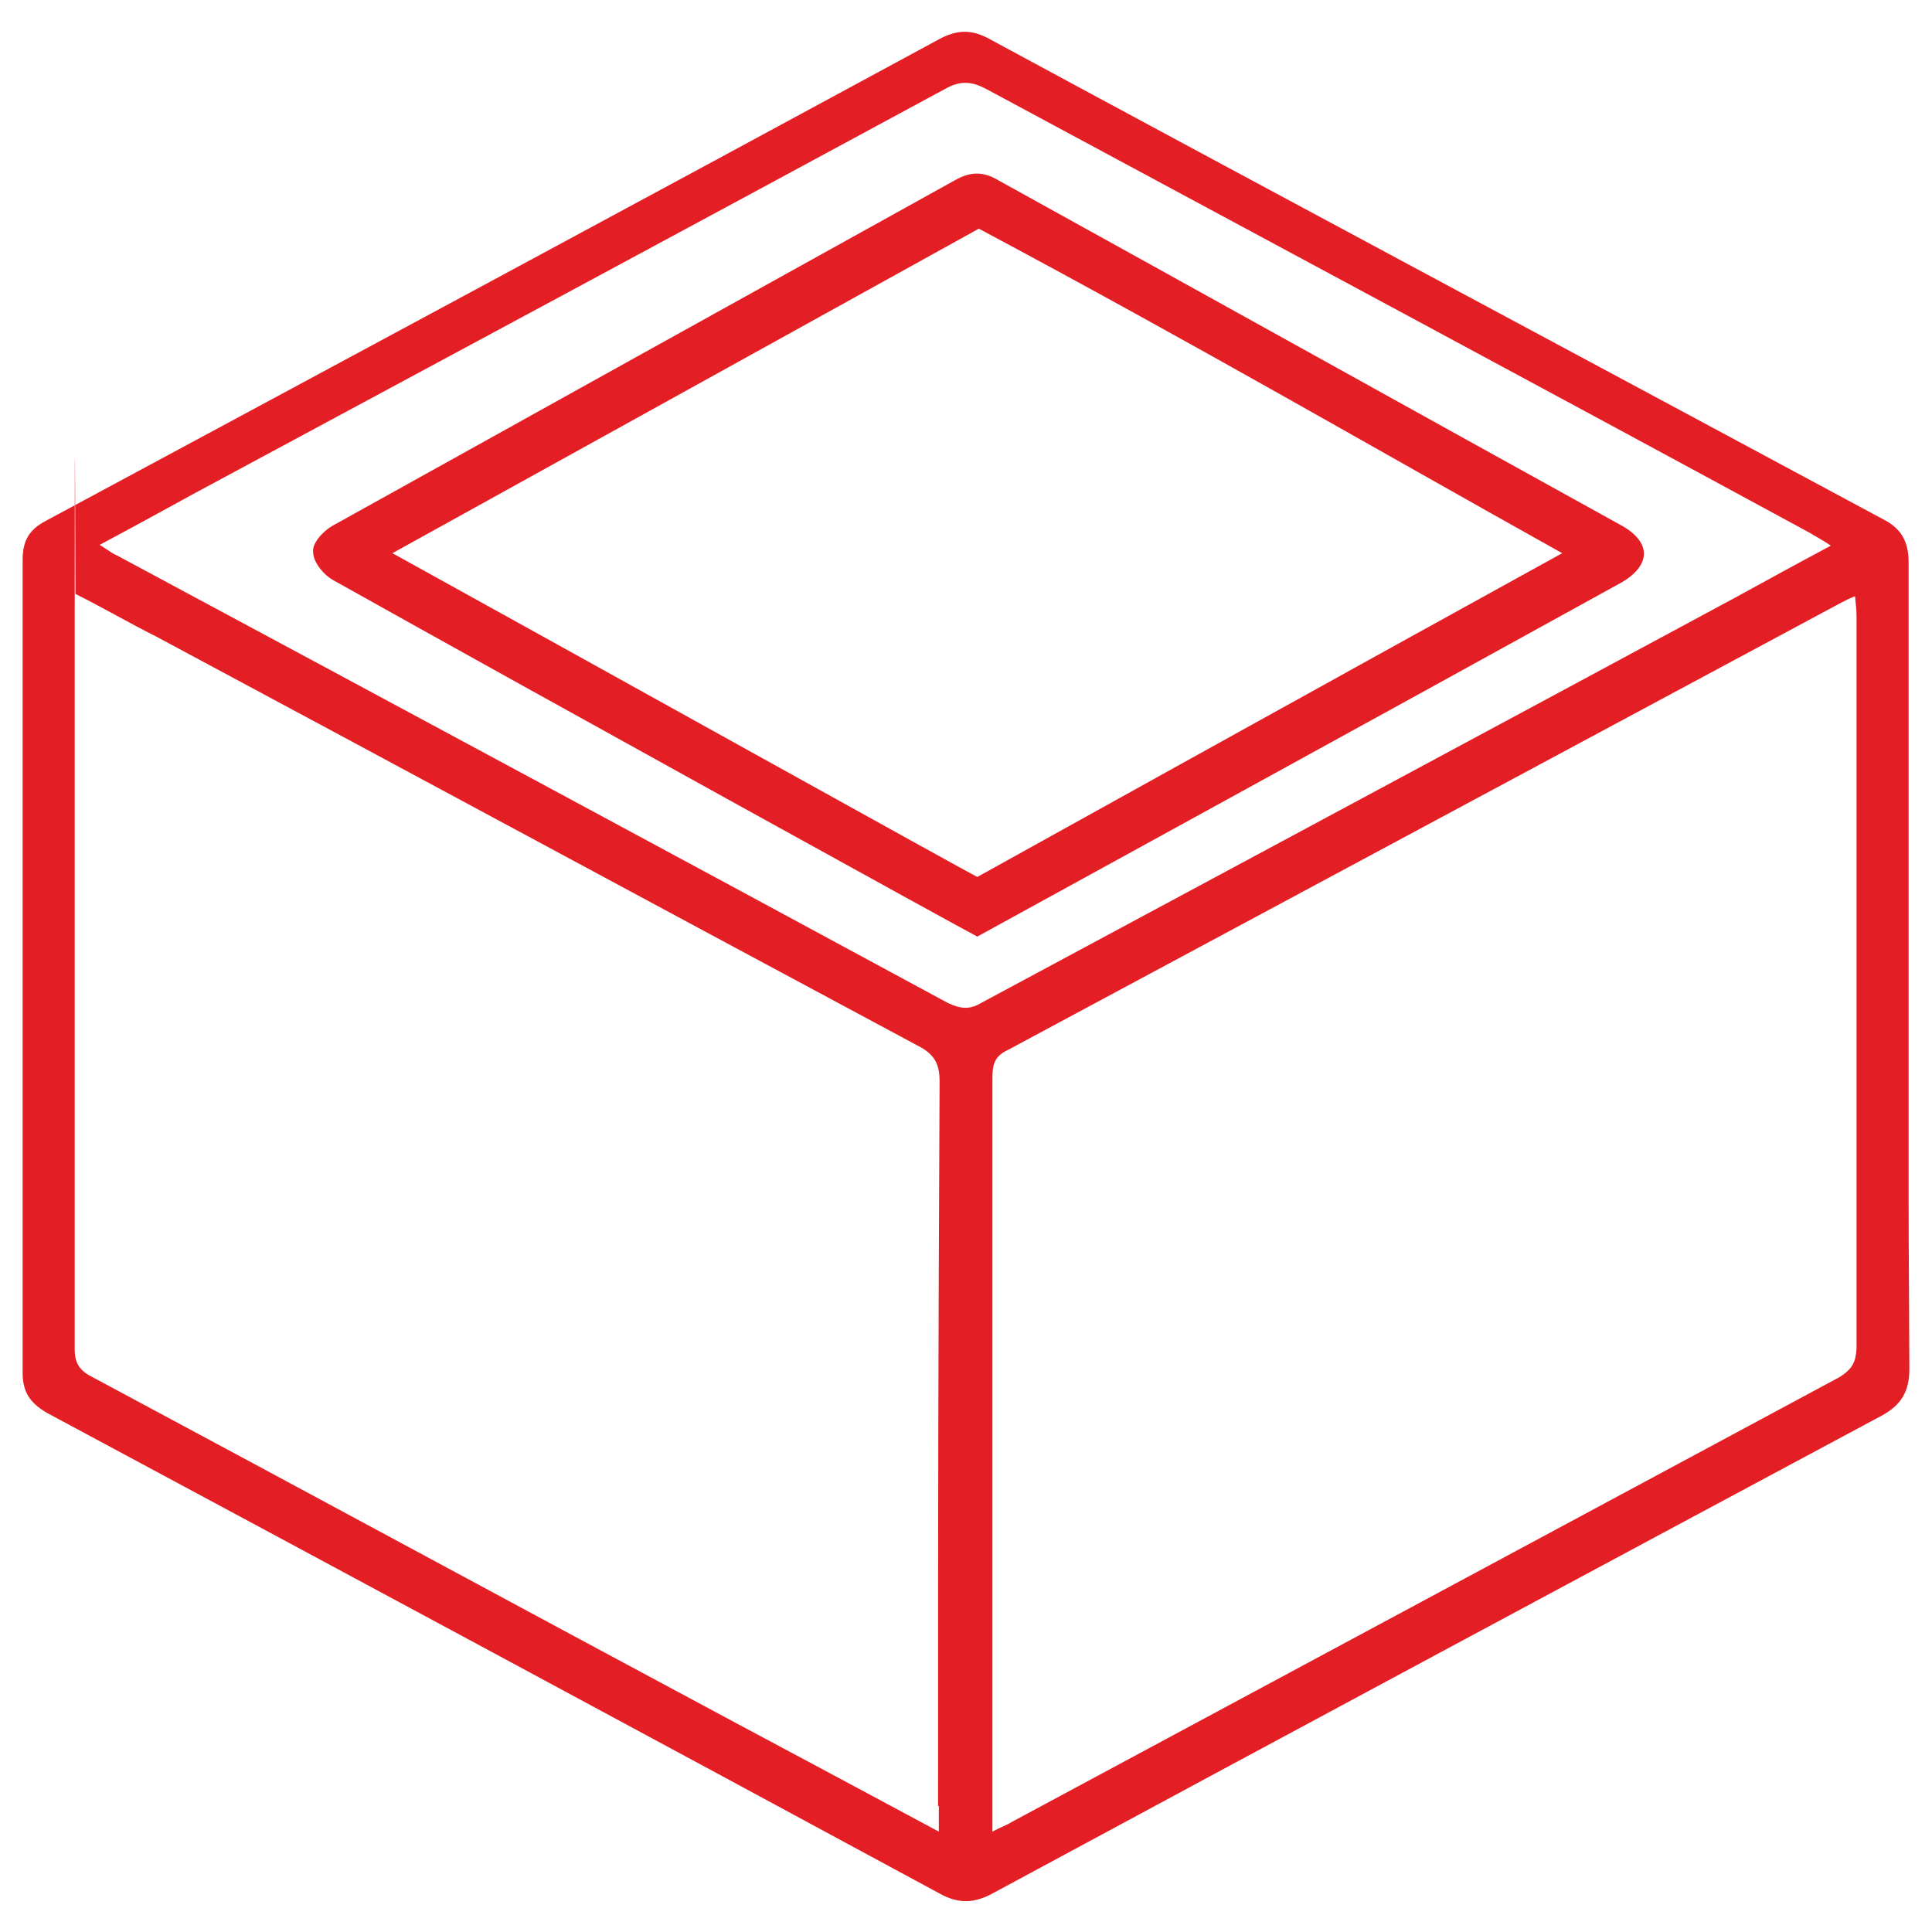
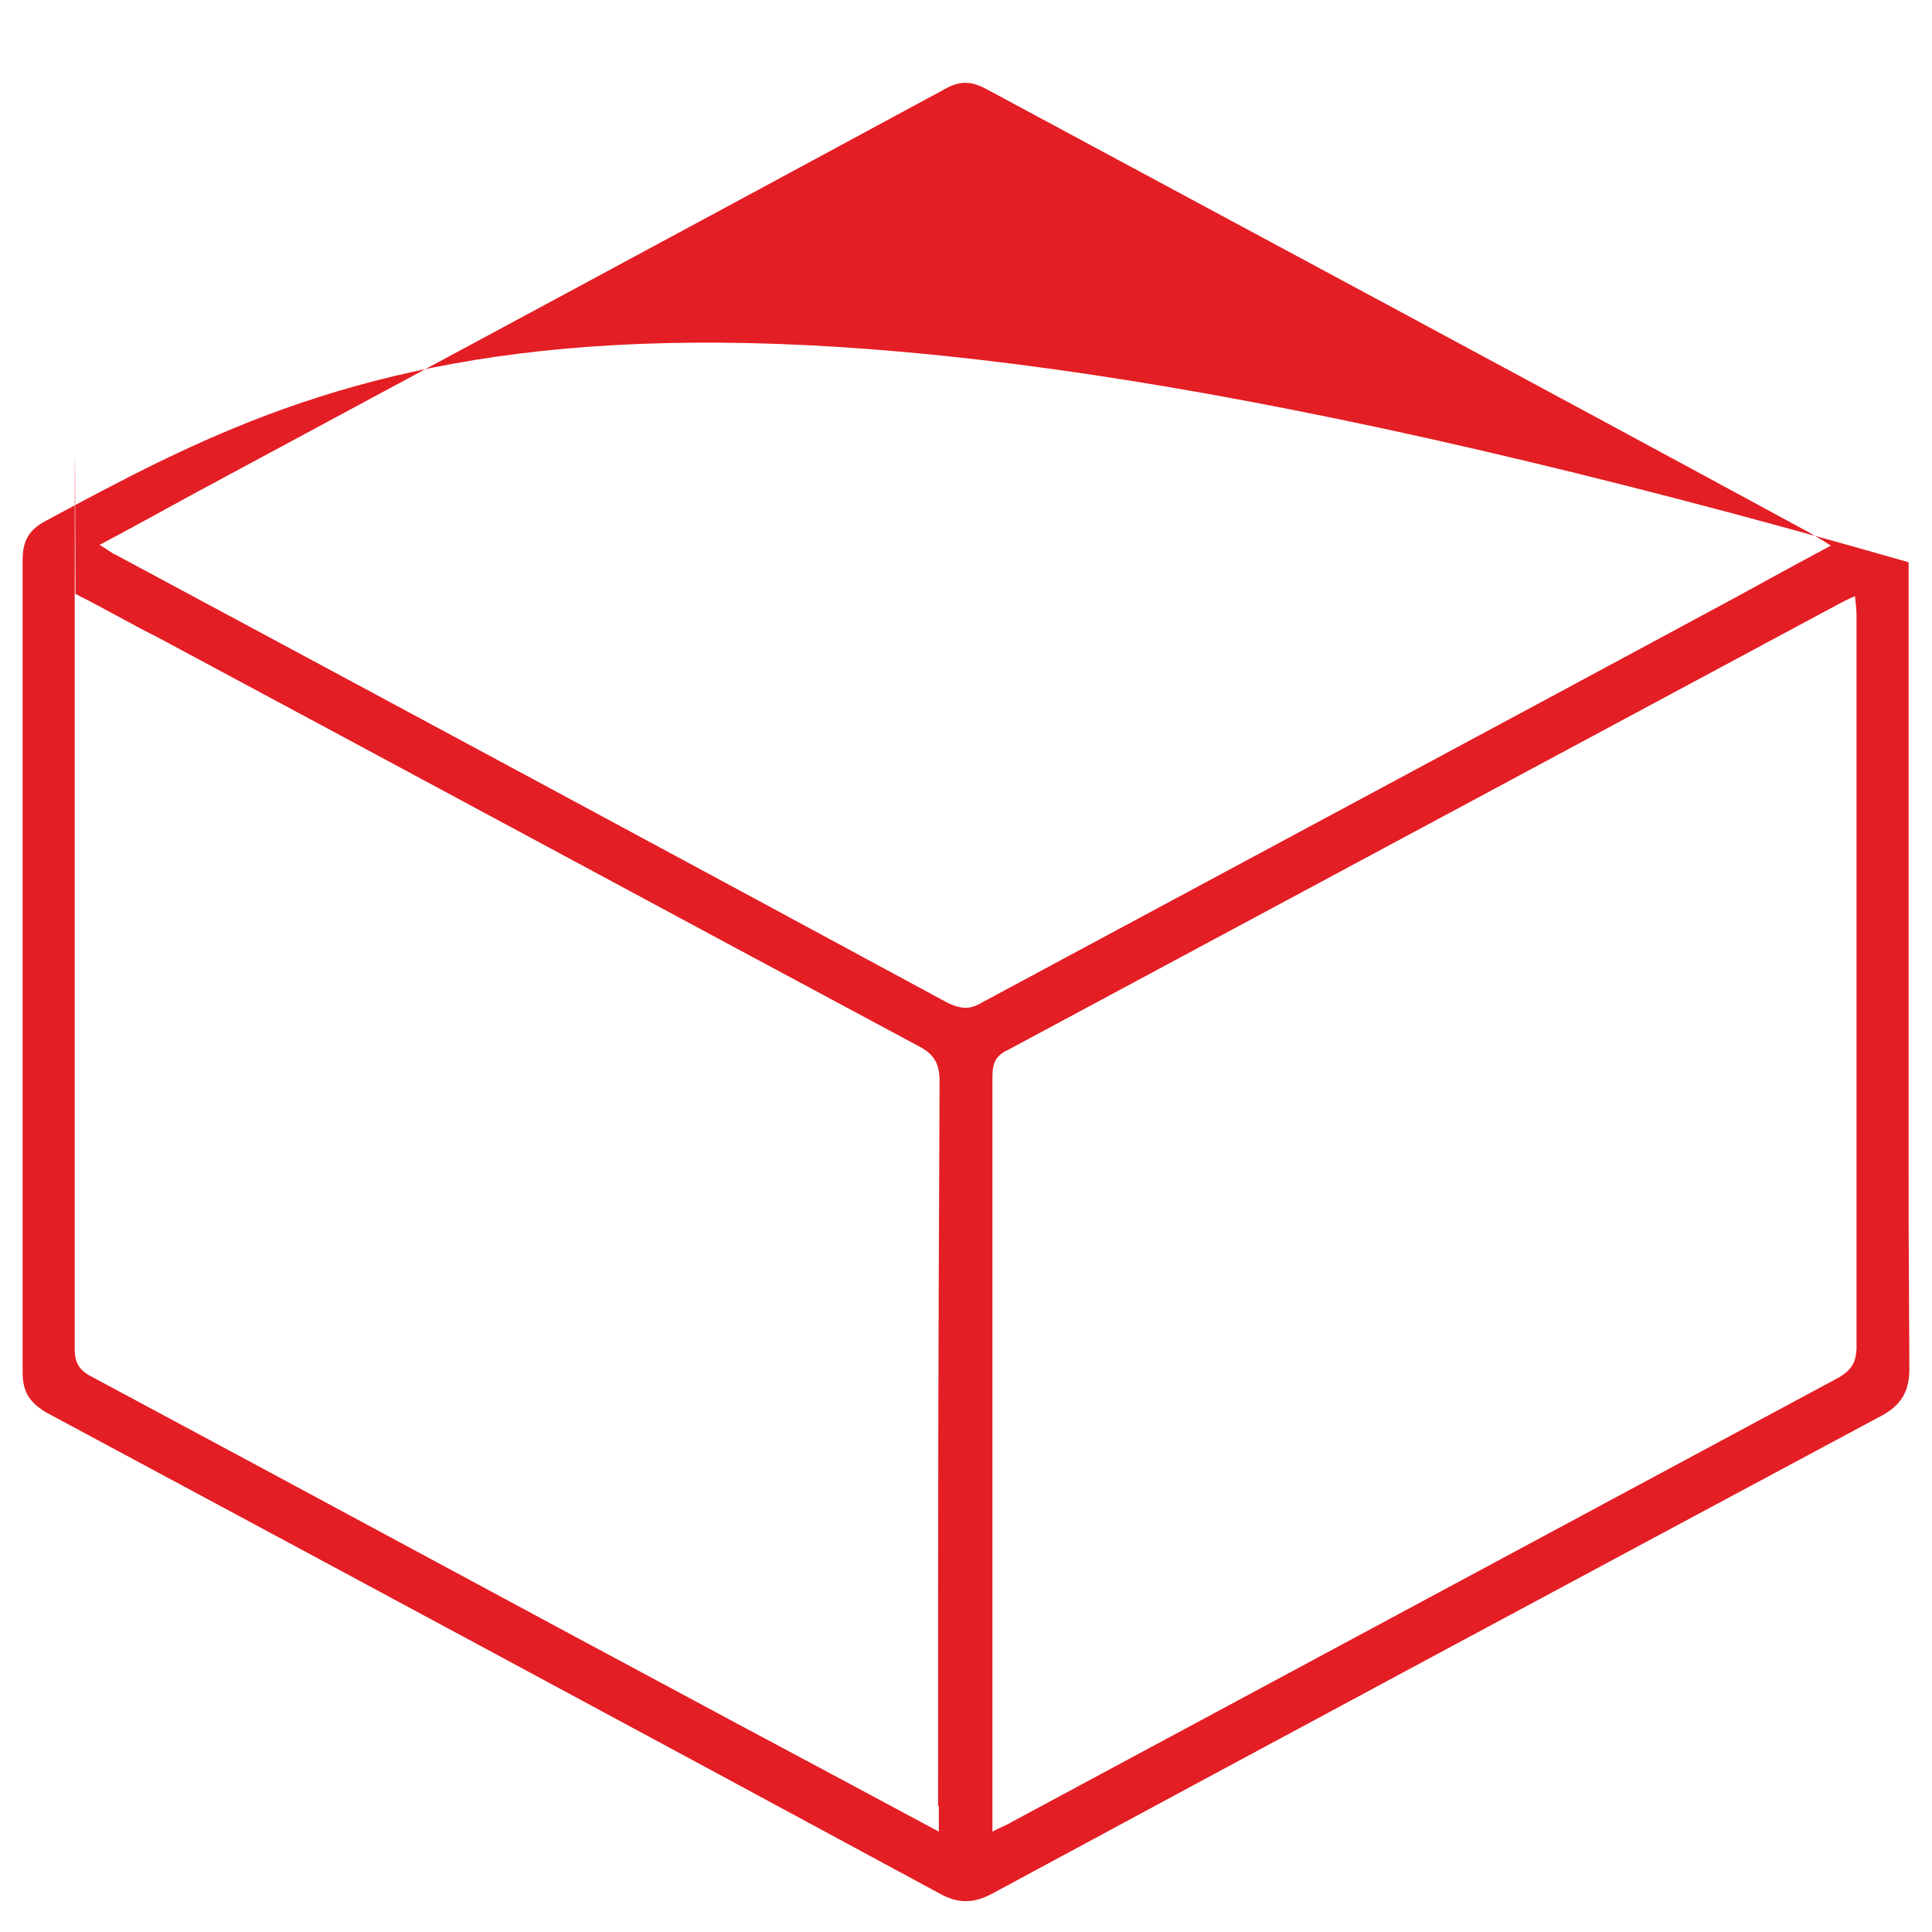
<svg xmlns="http://www.w3.org/2000/svg" id="Layer_1" data-name="Layer 1" version="1.1" viewBox="0 0 256 256">
  <defs>
    <style>
      .cls-1 {
        fill: #e31e24;
        stroke-width: 0px;
      }
    </style>
  </defs>
-   <path class="cls-1" d="M252.9,147.3v-72.8c0-2.6-.9-4.4-3.2-5.6-39.6-21.3-79.3-42.5-118.9-63.9-2.2-1.1-3.9-1-6,0C85.3,26.4,45.7,47.7,6.1,69c-2.3,1.2-3.1,2.7-3.1,5.2v107.7c0,2.6,1,4,3.2,5.3,39.5,21.2,78.9,42.4,118.3,63.7,2.5,1.4,4.6,1.3,7,0,39.3-21.2,78.6-42.3,117.8-63.3,2.6-1.4,3.7-3.2,3.7-6.2-.1-24.4-.1-9.9-.1-34.1ZM124.4,239.3v3.4c-9.3-5-18.1-9.7-26.9-14.4-28.4-15.2-56.8-30.6-85.2-45.8-1.6-.8-2.4-1.7-2.4-3.7,0-45.4,0-52.1,0-97.5s.1-1.5.1-2.6c3.8,1.9,7.2,3.9,10.8,5.7,33.6,18,67.1,36.1,100.7,54.1,2.2,1.1,3,2.3,3,4.8-.2,44.9-.2,51.1-.2,96ZM130,132.9c-1.5.9-2.7.8-4.4,0-36.6-19.8-73.4-39.6-110.1-59.3-.7-.3-1.3-.8-2.3-1.4,4.5-2.4,8.5-4.6,12.7-6.9C59,47.5,92.1,29.7,125.2,11.8c2.1-1.2,3.6-1,5.5,0,36.4,19.6,72.8,39.1,109.1,58.8.8.5,1.6.9,2.8,1.7-4.5,2.4-8.5,4.6-12.7,6.9-33.2,17.9-66.6,35.8-99.9,53.7ZM246,178.7c-.1,1.7-.5,2.7-2.3,3.8-36.5,19.6-73.1,39.3-109.6,58.9-.8.5-1.5.7-2.6,1.3v-99.7c0-1.7.1-3,2.1-3.9,36.7-19.7,73.4-39.4,110.1-59.1.6-.3,1.1-.6,2.1-1,.1,1,.2,1.8.2,2.6v97.1Z" />
-   <path class="cls-1" d="M214.8,69.6c-27.5-15.2-55-30.5-82.5-45.7-2-1.2-3.7-1.2-5.8,0-27.4,15.2-55,30.5-82.5,45.8-1.2.7-2.7,2.3-2.5,3.5,0,1.3,1.4,3,2.7,3.7,27.5,15.4,84.4,46.8,85.3,47.2.9-.5,58-31.8,85.5-47,3.8-2.3,3.8-5.3-.2-7.5ZM129.5,116.2c-1.1-.5-52.7-29.2-77.5-42.9,24.8-13.7,53.1-29.4,77.7-43,28.5,15.2,52.4,29.1,77.3,43-24.9,13.7-77.5,42.9-77.5,42.9Z" />
+   <path class="cls-1" d="M252.9,147.3v-72.8C85.3,26.4,45.7,47.7,6.1,69c-2.3,1.2-3.1,2.7-3.1,5.2v107.7c0,2.6,1,4,3.2,5.3,39.5,21.2,78.9,42.4,118.3,63.7,2.5,1.4,4.6,1.3,7,0,39.3-21.2,78.6-42.3,117.8-63.3,2.6-1.4,3.7-3.2,3.7-6.2-.1-24.4-.1-9.9-.1-34.1ZM124.4,239.3v3.4c-9.3-5-18.1-9.7-26.9-14.4-28.4-15.2-56.8-30.6-85.2-45.8-1.6-.8-2.4-1.7-2.4-3.7,0-45.4,0-52.1,0-97.5s.1-1.5.1-2.6c3.8,1.9,7.2,3.9,10.8,5.7,33.6,18,67.1,36.1,100.7,54.1,2.2,1.1,3,2.3,3,4.8-.2,44.9-.2,51.1-.2,96ZM130,132.9c-1.5.9-2.7.8-4.4,0-36.6-19.8-73.4-39.6-110.1-59.3-.7-.3-1.3-.8-2.3-1.4,4.5-2.4,8.5-4.6,12.7-6.9C59,47.5,92.1,29.7,125.2,11.8c2.1-1.2,3.6-1,5.5,0,36.4,19.6,72.8,39.1,109.1,58.8.8.5,1.6.9,2.8,1.7-4.5,2.4-8.5,4.6-12.7,6.9-33.2,17.9-66.6,35.8-99.9,53.7ZM246,178.7c-.1,1.7-.5,2.7-2.3,3.8-36.5,19.6-73.1,39.3-109.6,58.9-.8.5-1.5.7-2.6,1.3v-99.7c0-1.7.1-3,2.1-3.9,36.7-19.7,73.4-39.4,110.1-59.1.6-.3,1.1-.6,2.1-1,.1,1,.2,1.8.2,2.6v97.1Z" />
</svg>